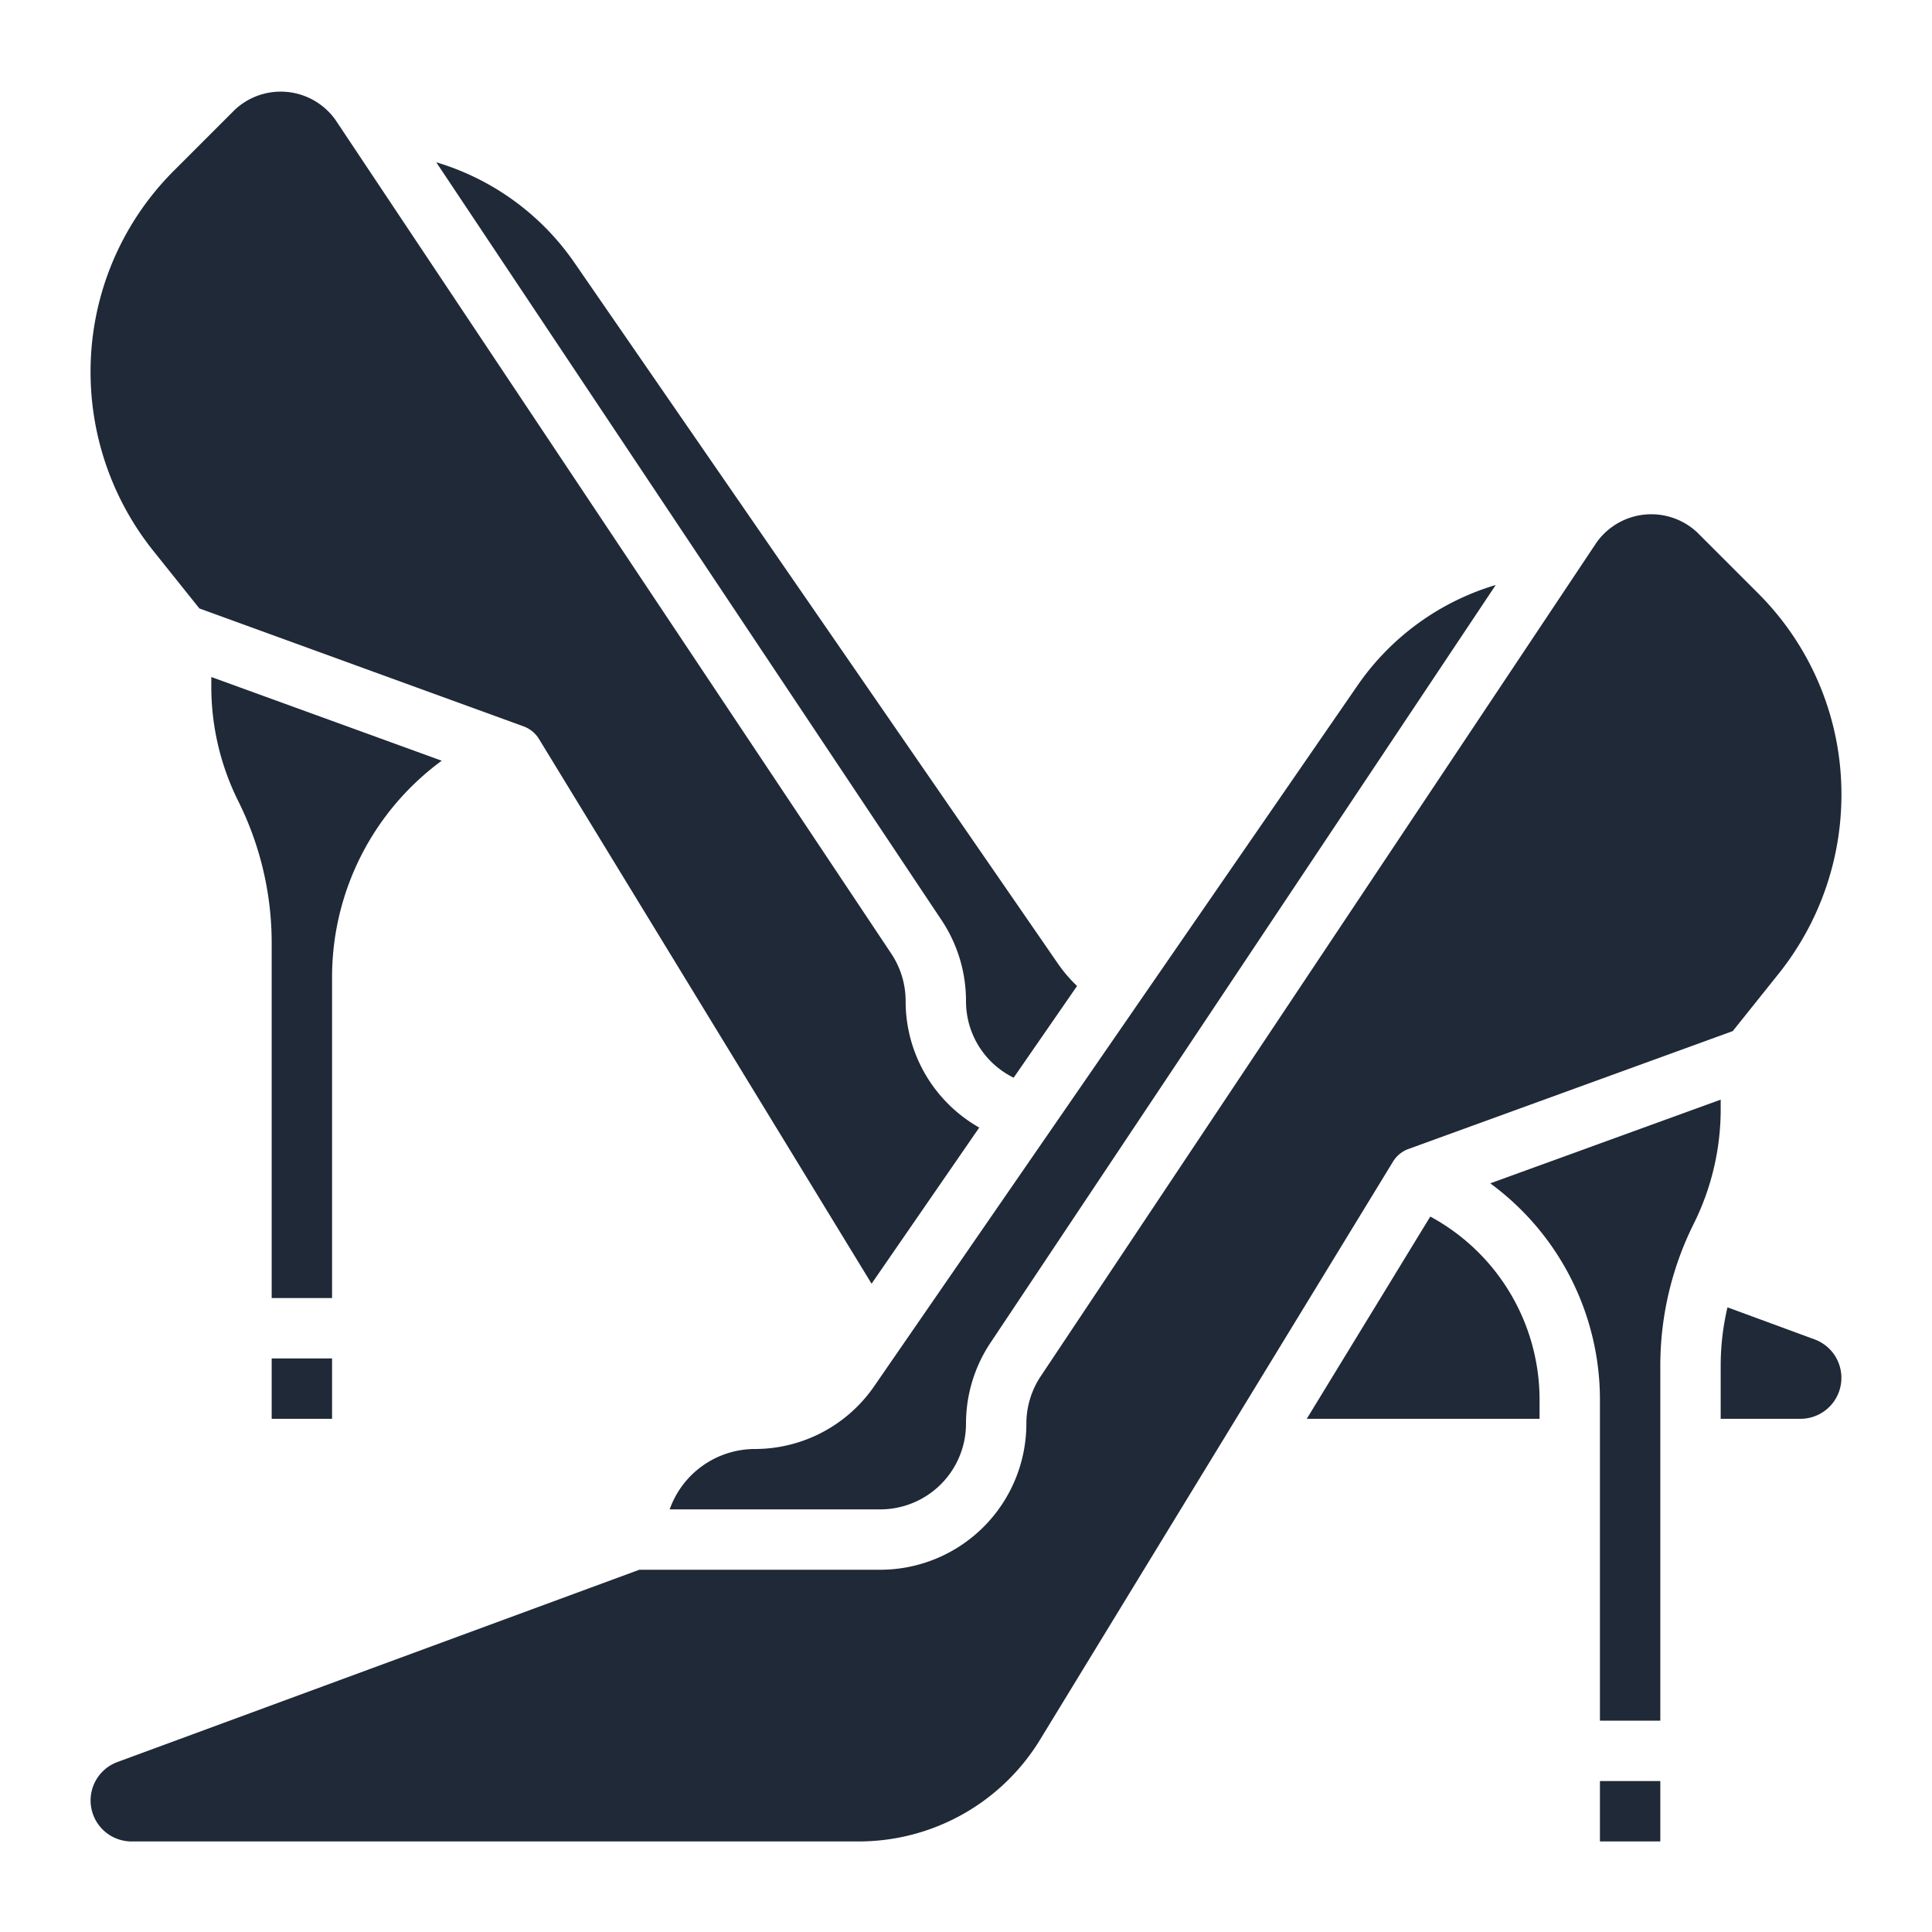
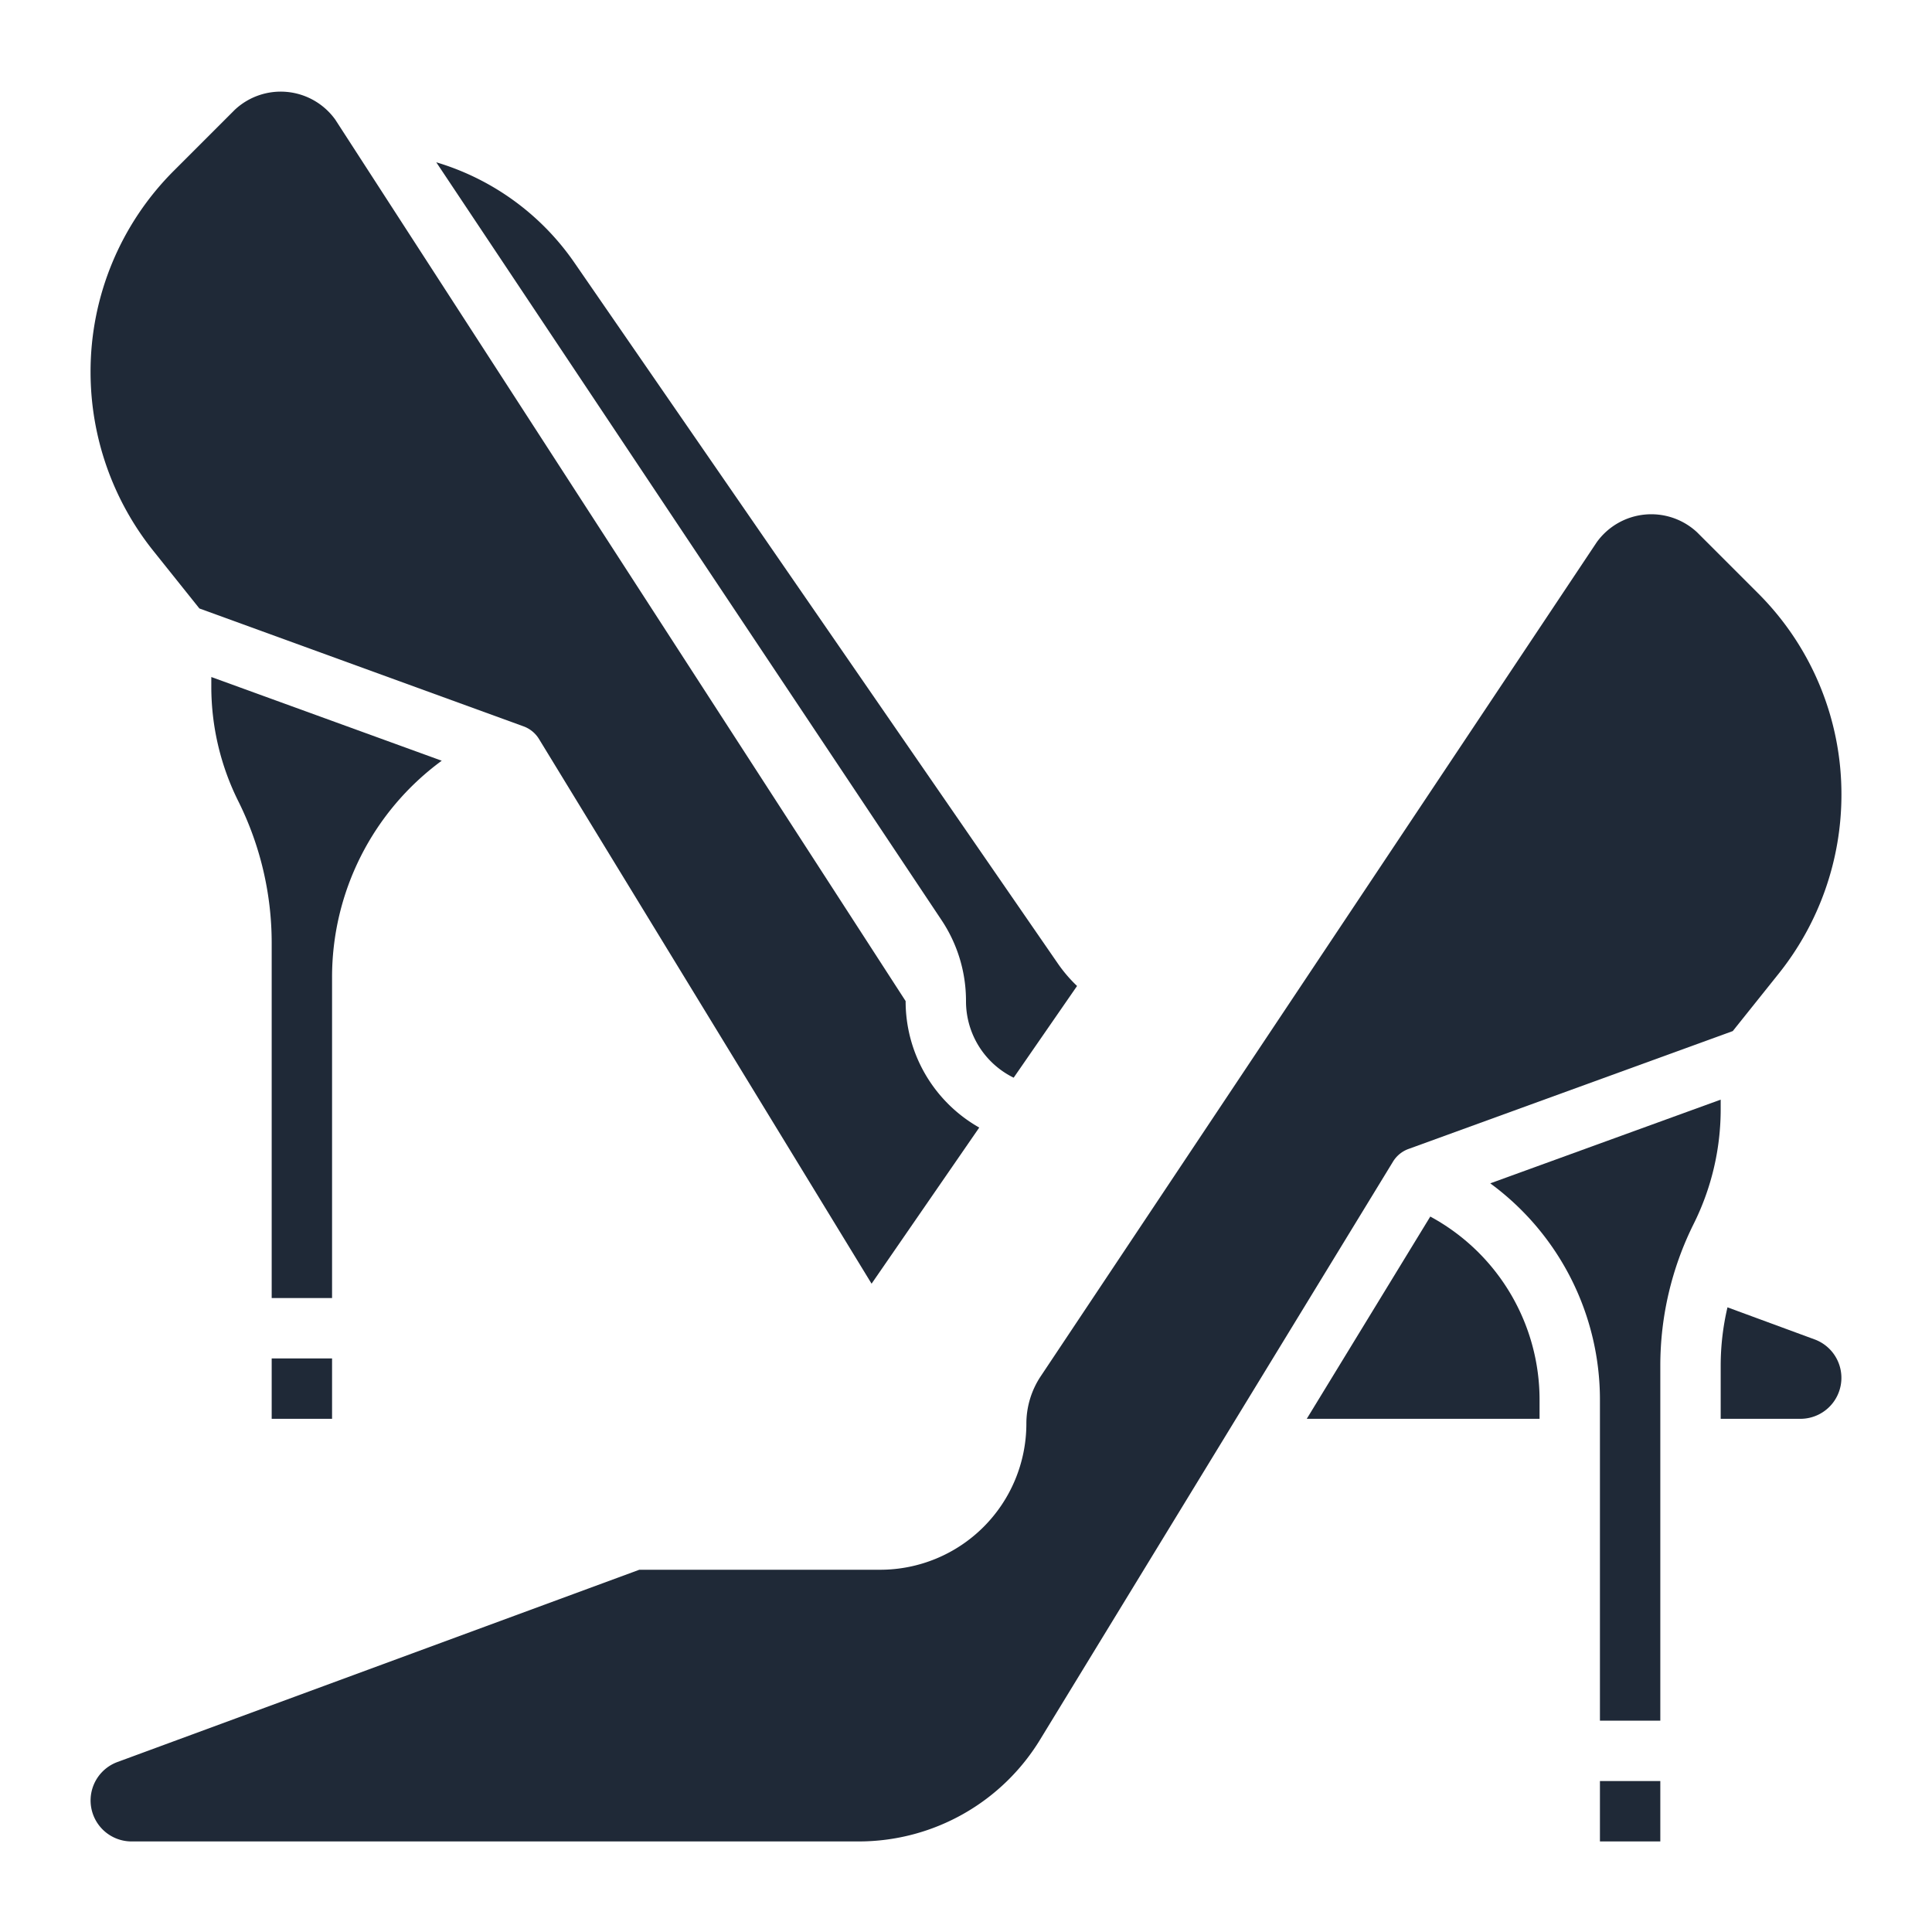
<svg xmlns="http://www.w3.org/2000/svg" version="1.1" width="512" height="512" x="0" y="0" viewBox="0 0 64 64" style="enable-background:new 0 0 512 512" xml:space="preserve">
  <g>
    <path d="M11 32.384a8.889 8.889 0 0 1 3.633-7.184L7 22.427v.337a8.505 8.505 0 0 0 .9 3.789A10.527 10.527 0 0 1 9 31.236V43h2zM9 45h2v2H9z" fill="#1f2937" opacity="1" data-original="#000000" />
-     <path d="m6.605 20.156 10.737 3.905a1 1 0 0 1 .512.418l11.018 18.045 3.567-5.172A4.807 4.807 0 0 1 30 33.162a2.831 2.831 0 0 0-.477-1.574L11.106 3.962a2.225 2.225 0 0 0-3.324-.329L5.77 5.645A9.4 9.4 0 0 0 3 12.332a9.49 9.49 0 0 0 2.072 5.907zM32 33.162a2.818 2.818 0 0 0 1.579 2.538l2.1-3.038a4.767 4.767 0 0 1-.633-.739L19.016 8.684a8.51 8.51 0 0 0-4.564-3.308l16.735 25.1A4.818 4.818 0 0 1 32 33.162z" fill="#1f2937" opacity="1" data-original="#000000" />
-     <path d="M25 48a3 3 0 0 0-2.816 2h6.978A2.841 2.841 0 0 0 32 47.162a4.825 4.825 0 0 1 .812-2.683l16.736-25.1a8.51 8.51 0 0 0-4.564 3.308L28.958 45.921A4.8 4.8 0 0 1 25 48z" fill="#1f2937" opacity="1" data-original="#000000" />
+     <path d="m6.605 20.156 10.737 3.905a1 1 0 0 1 .512.418l11.018 18.045 3.567-5.172A4.807 4.807 0 0 1 30 33.162L11.106 3.962a2.225 2.225 0 0 0-3.324-.329L5.77 5.645A9.4 9.4 0 0 0 3 12.332a9.49 9.49 0 0 0 2.072 5.907zM32 33.162a2.818 2.818 0 0 0 1.579 2.538l2.1-3.038a4.767 4.767 0 0 1-.633-.739L19.016 8.684a8.51 8.51 0 0 0-4.564-3.308l16.735 25.1A4.818 4.818 0 0 1 32 33.162z" fill="#1f2937" opacity="1" data-original="#000000" />
    <path d="M46.658 38.061 57.4 34.156l1.533-1.917A9.49 9.49 0 0 0 61 26.332a9.4 9.4 0 0 0-2.77-6.687l-2.012-2.012a2.225 2.225 0 0 0-3.324.329L34.477 45.588A2.831 2.831 0 0 0 34 47.162 4.843 4.843 0 0 1 29.162 52h-7.984l-17.29 6.37A1.357 1.357 0 0 0 4.357 61h24.114a7.036 7.036 0 0 0 6-3.4l11.675-19.121a1 1 0 0 1 .512-.418zM60.112 44.37l-2.887-1.063A8.474 8.474 0 0 0 57 45.236V47h2.643a1.357 1.357 0 0 0 .469-2.63z" fill="#1f2937" opacity="1" data-original="#000000" />
    <path d="M57 36.427 49.367 39.2A8.889 8.889 0 0 1 53 46.384V57h2V45.236a10.527 10.527 0 0 1 1.1-4.683 8.505 8.505 0 0 0 .9-3.789zM53 59h2v2h-2z" fill="#1f2937" opacity="1" data-original="#000000" />
    <path d="M47.38 40.3 43.288 47H51v-.616a6.9 6.9 0 0 0-3.62-6.084z" fill="#1f2937" opacity="1" data-original="#000000" />
  </g>
</svg>